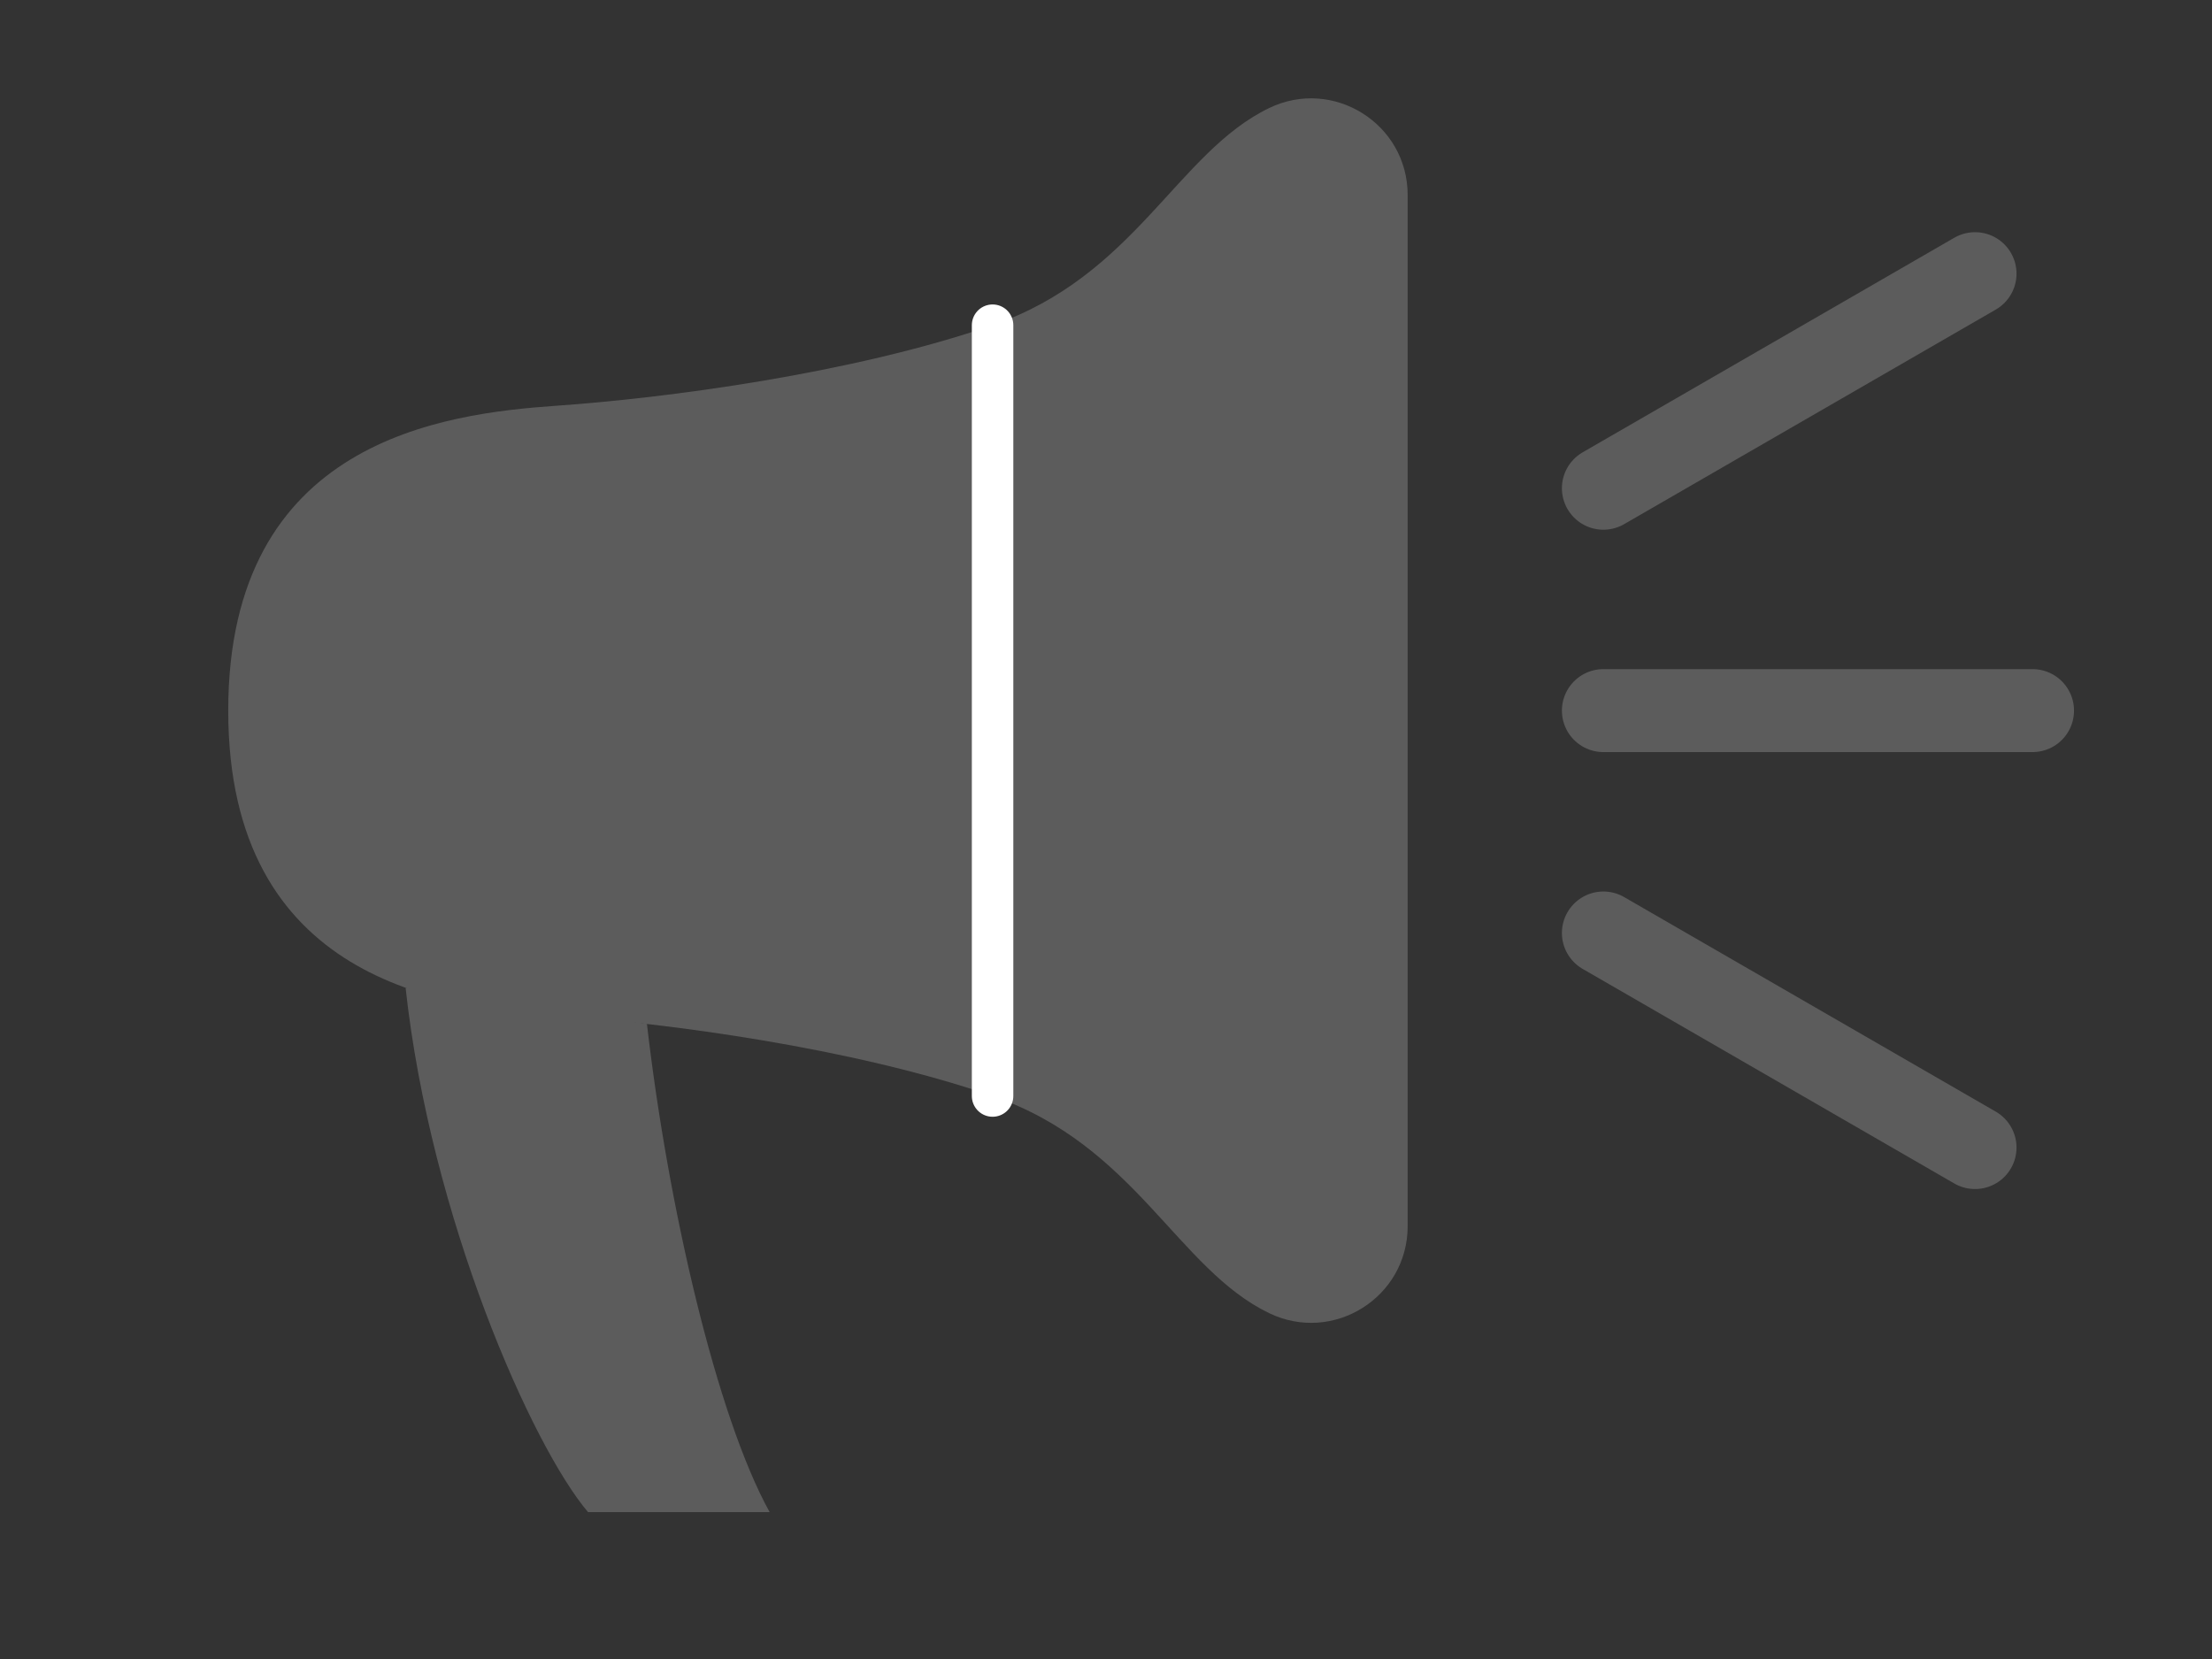
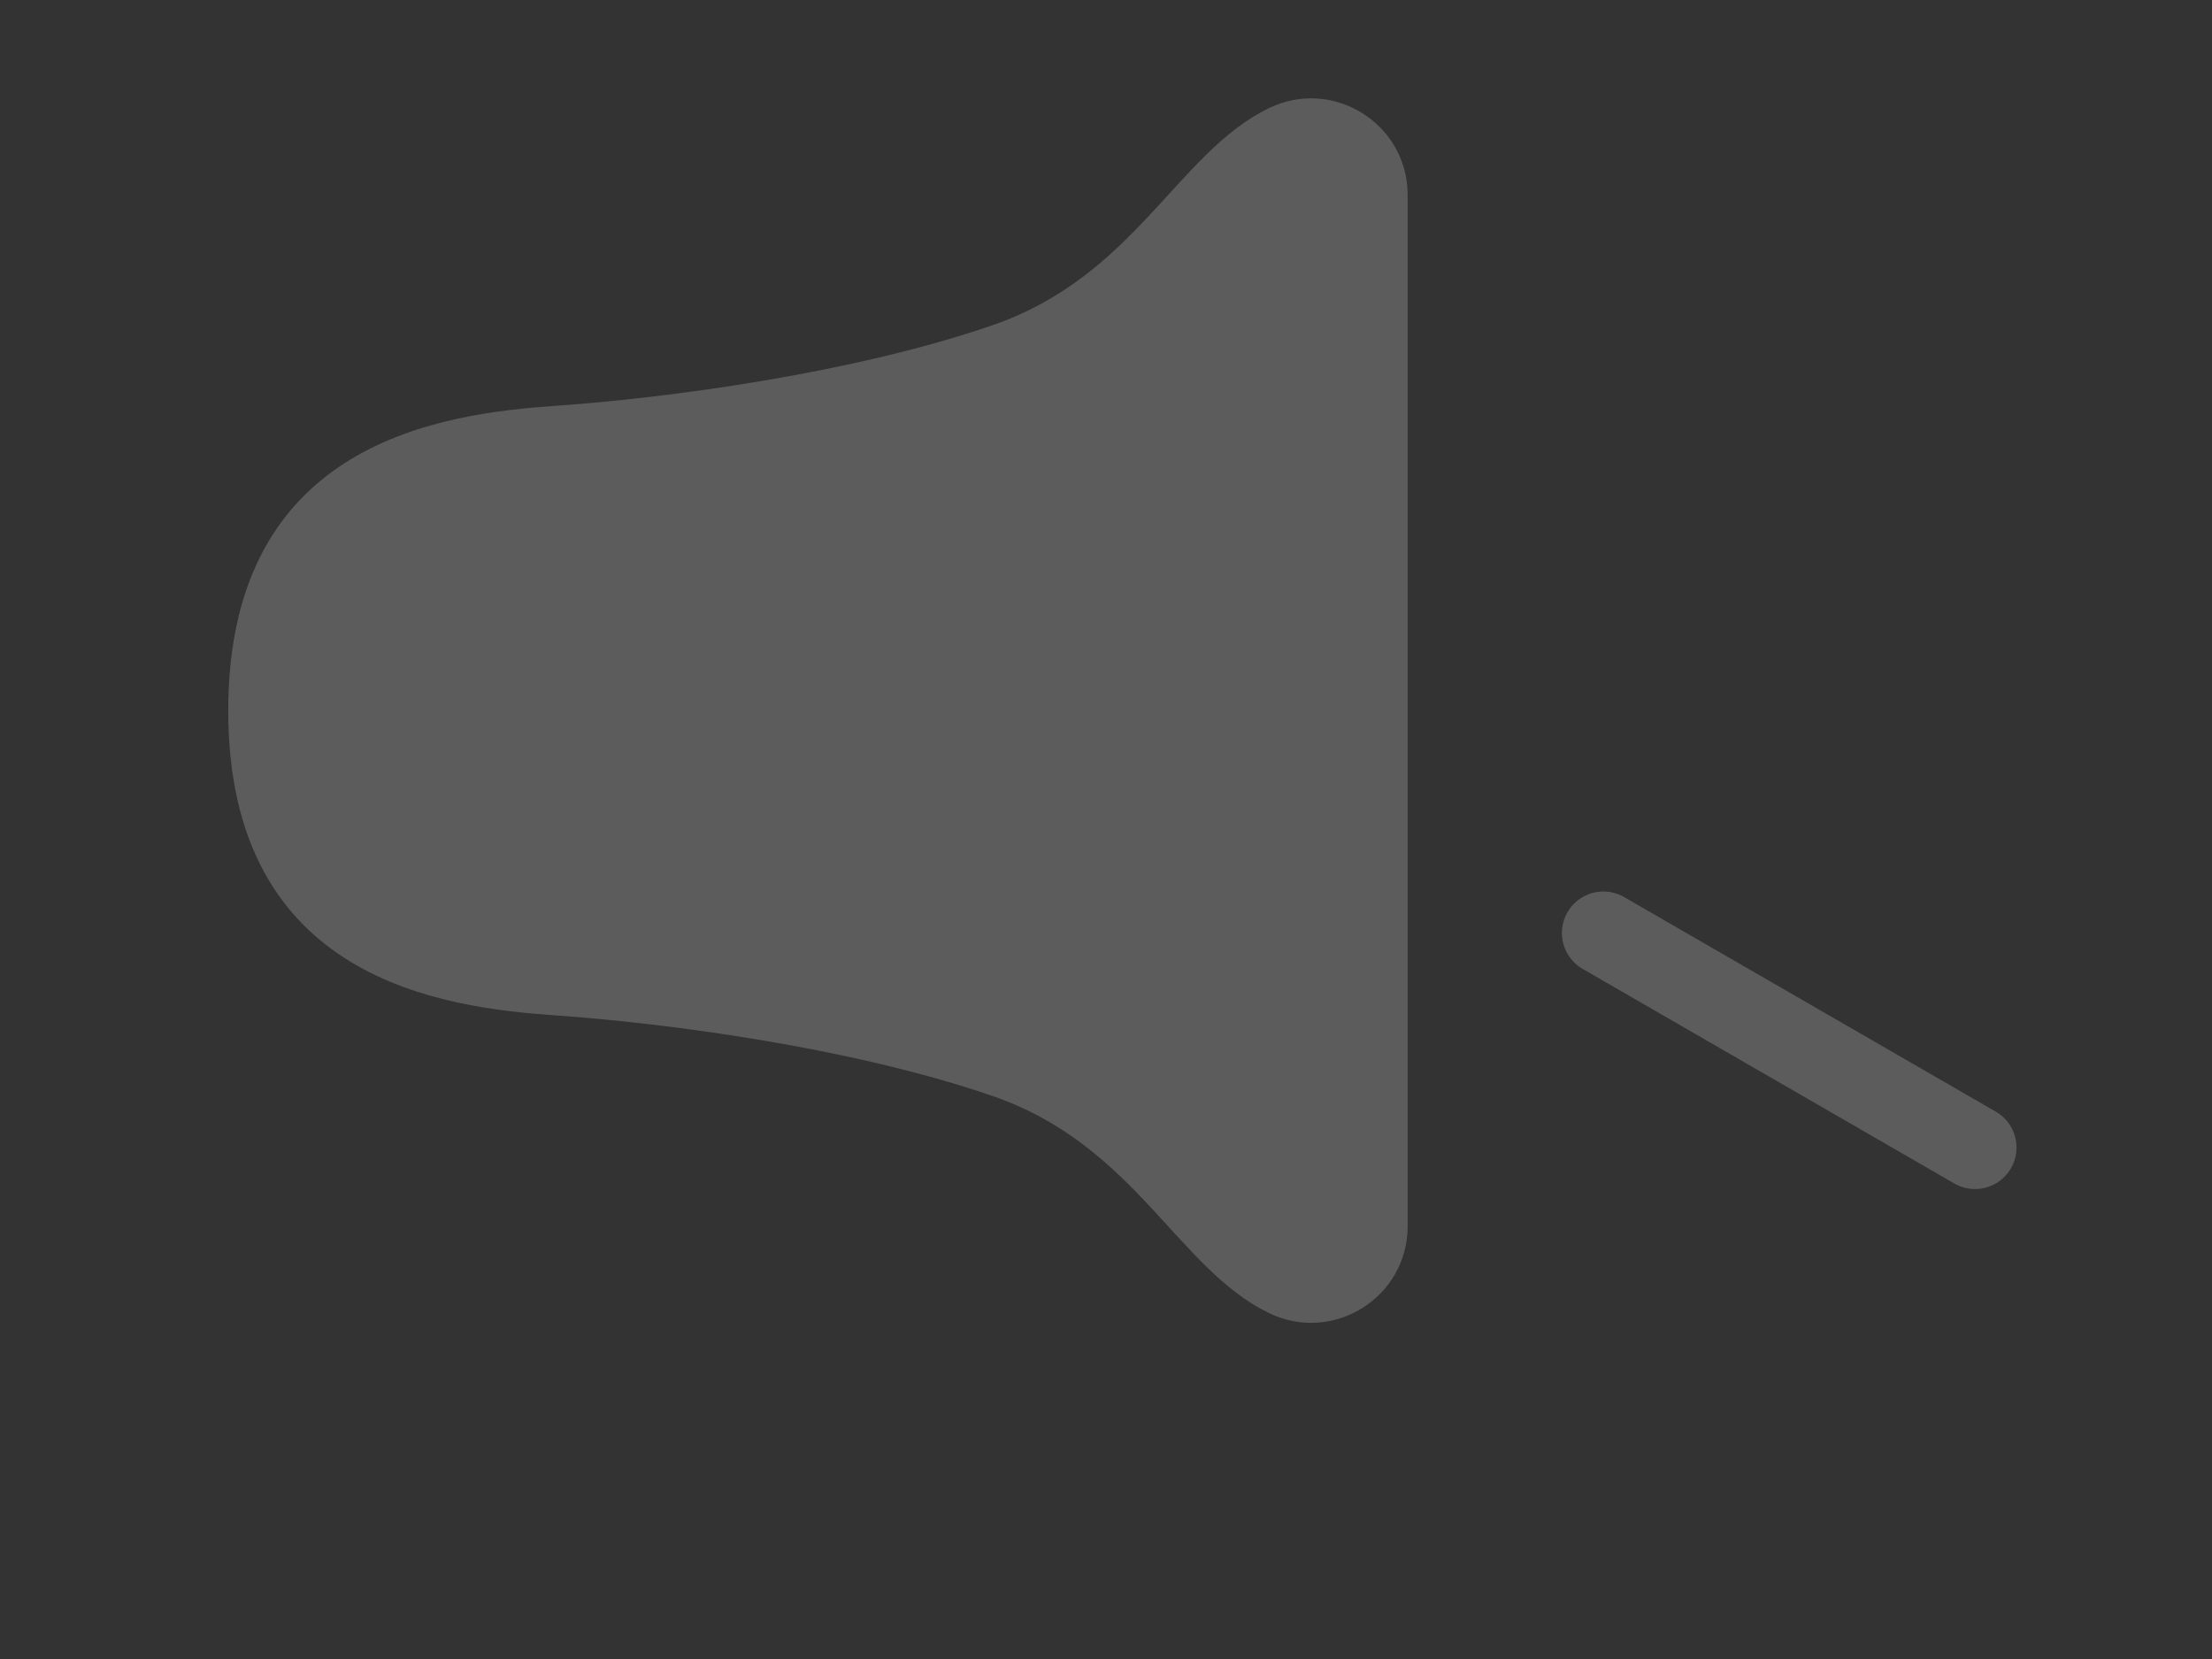
<svg xmlns="http://www.w3.org/2000/svg" id="_レイヤー_2" data-name="レイヤー 2" viewBox="0 0 1600 1200">
  <rect x="0" y="0" width="1600" height="1200" fill="#333333" stroke="none" />
  <defs>
    <style>
      .cls-1 {
        stroke: #fff;
        stroke-width: 30px;
      }

      .cls-1, .cls-2 {
        fill: none;
        stroke-linecap: round;
        stroke-miterlimit: 10;
      }

      .cls-2 {
        stroke: #5c5c5c;
        stroke-width: 60px;
      }

      .cls-3 {
        fill: #5c5c5c;
      }
    </style>
  </defs>
  <path class="cls-3" d="M918.02,78.15c-66.52,32.06-96.84,121.45-200.06,157.07-102.31,35.3-237.32,52.8-315.19,58.24-81.73,5.71-237.68,24.87-237.68,220.54s155.96,214.84,237.68,220.53c77.87,5.44,212.89,22.94,315.19,58.24,103.22,35.62,133.53,125.03,200.06,157.07,46.39,22.36,100.18-11.42,100.18-62.92V141.06c0-51.49-53.78-85.27-100.18-62.92Z" />
-   <path class="cls-3" d="M467.95,740.62c15.2,132.2,50.6,284.21,88.76,353.15h-131.35c-40.61-47.75-113.86-213.19-131.98-379.25" />
  <g>
-     <line class="cls-2" x1="1159.77" y1="514" x2="1470.19" y2="514" />
    <g>
-       <line class="cls-2" x1="1159.77" y1="353.16" x2="1428.6" y2="197.95" />
      <line class="cls-2" x1="1159.77" y1="674.85" x2="1428.6" y2="830.06" />
    </g>
  </g>
-   <line class="cls-1" x1="717.96" y1="792.78" x2="717.96" y2="235.22" />
</svg>